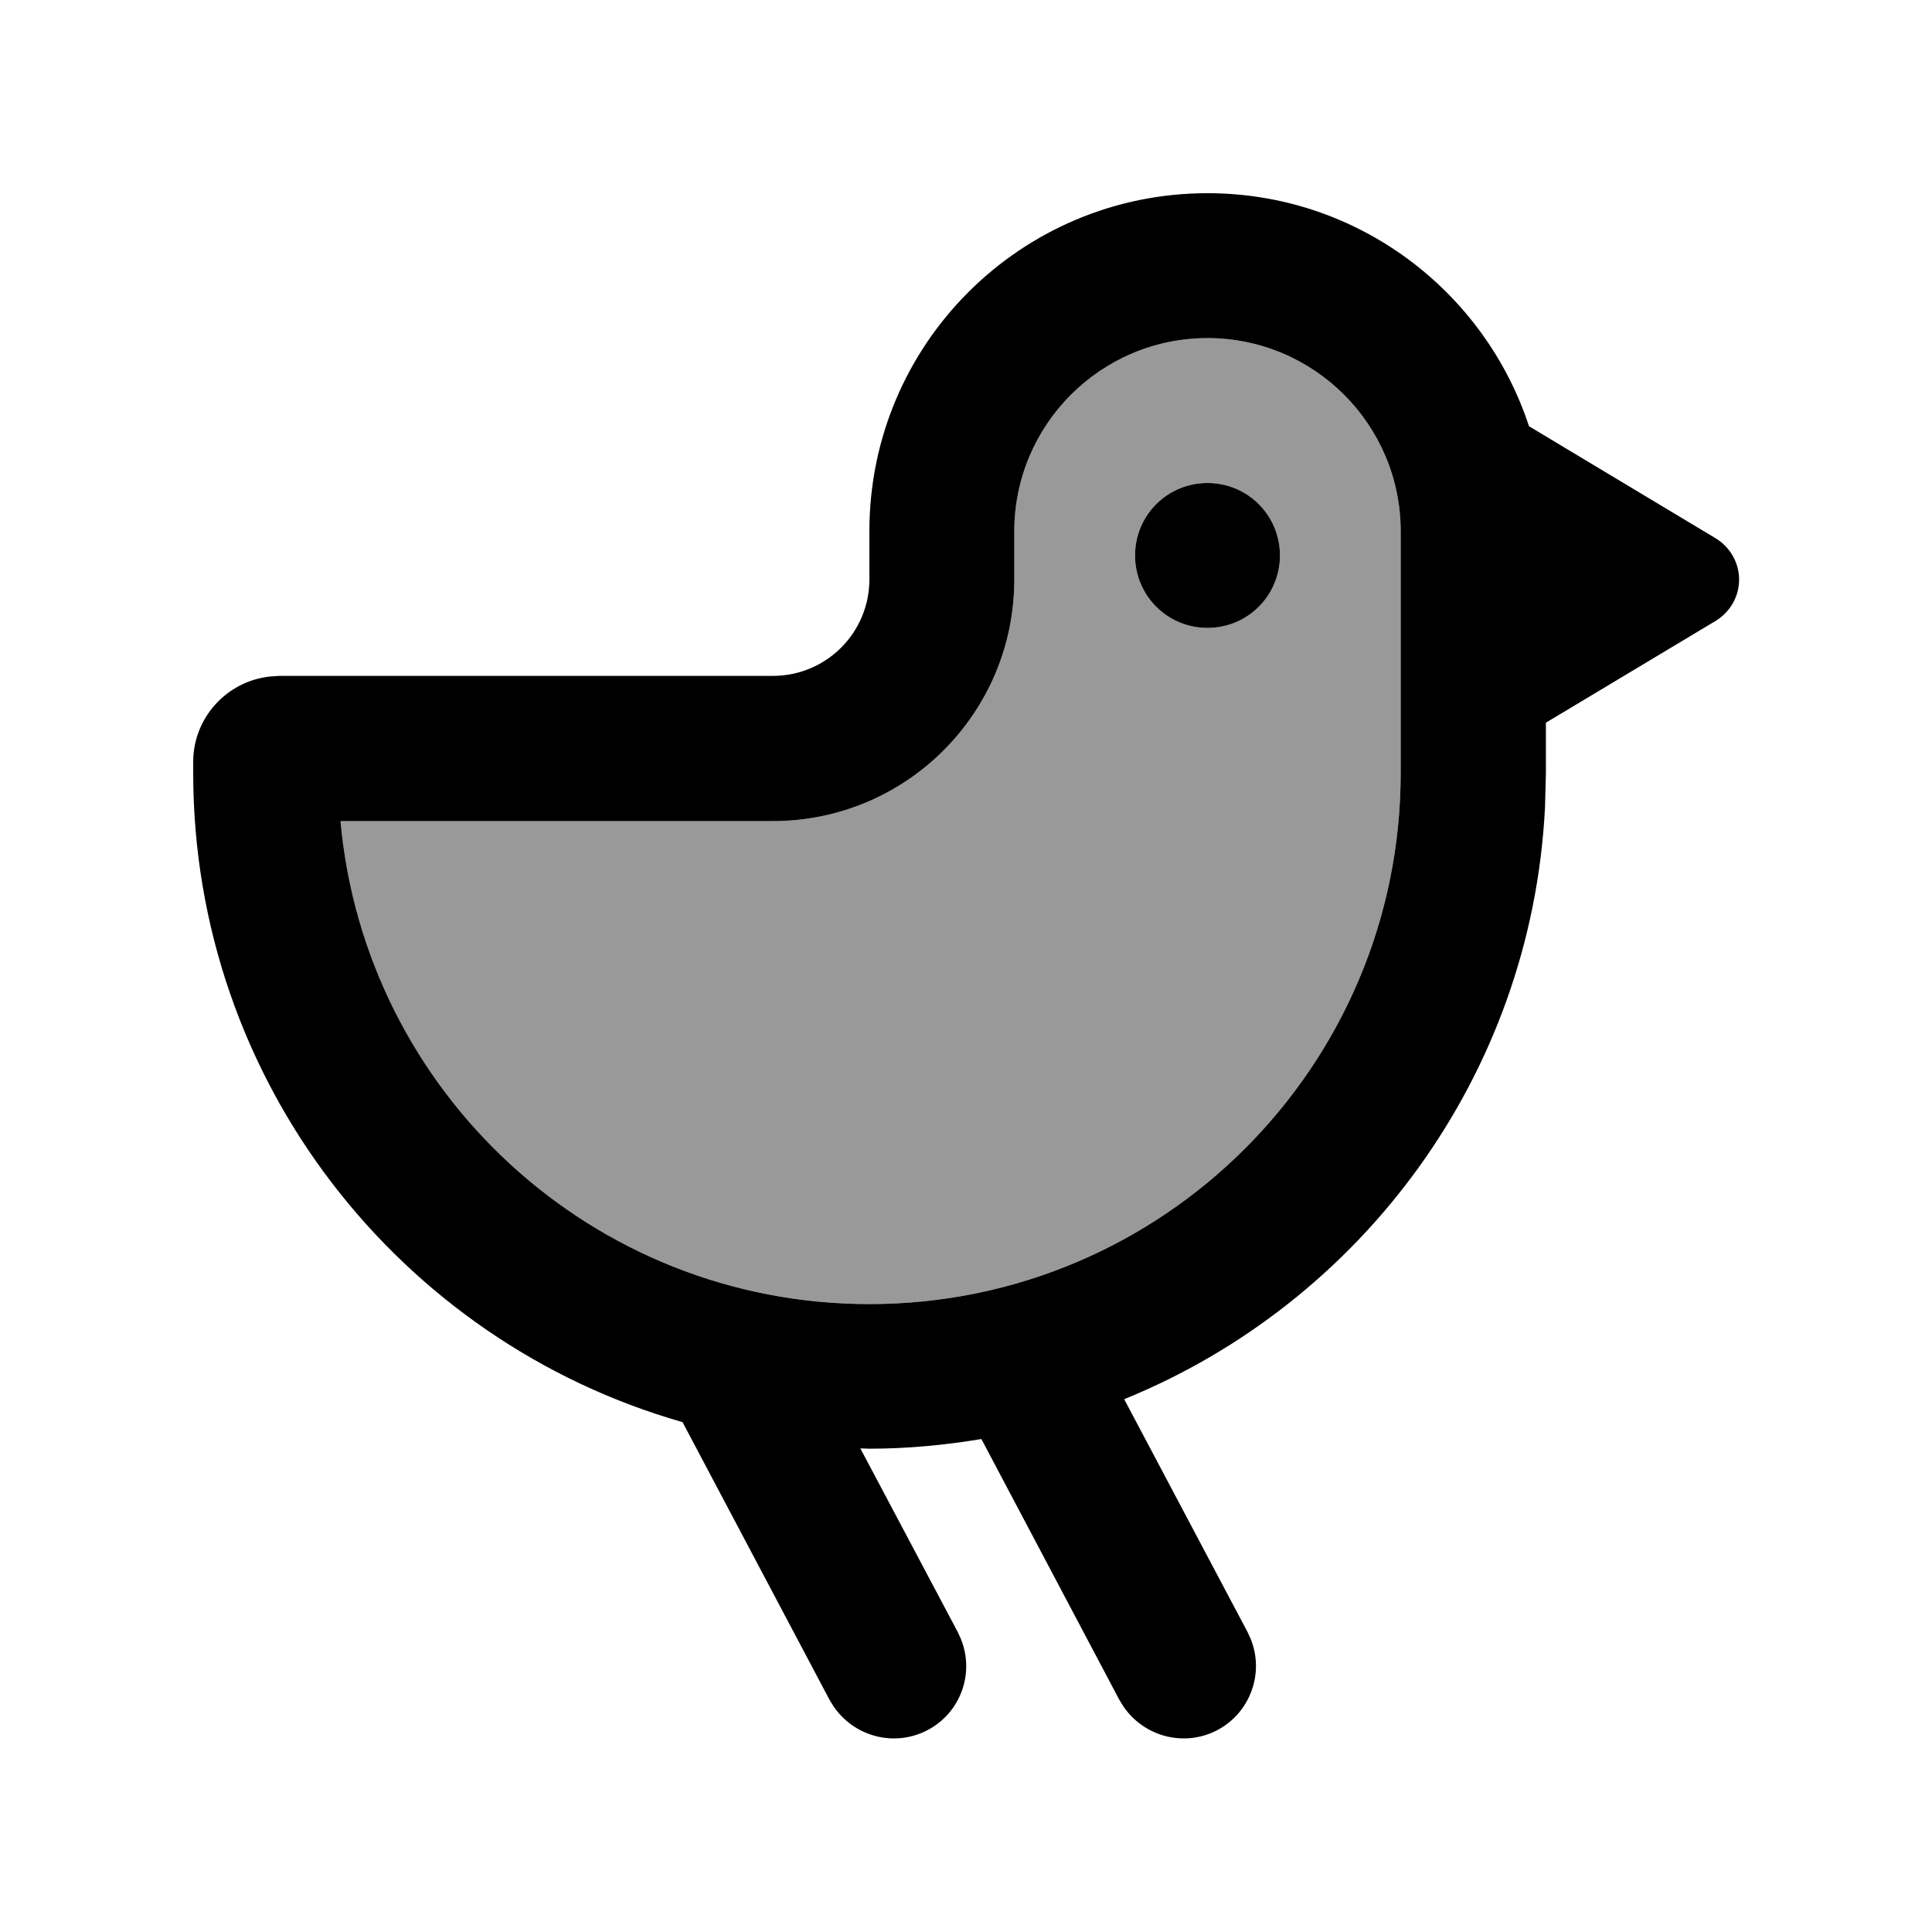
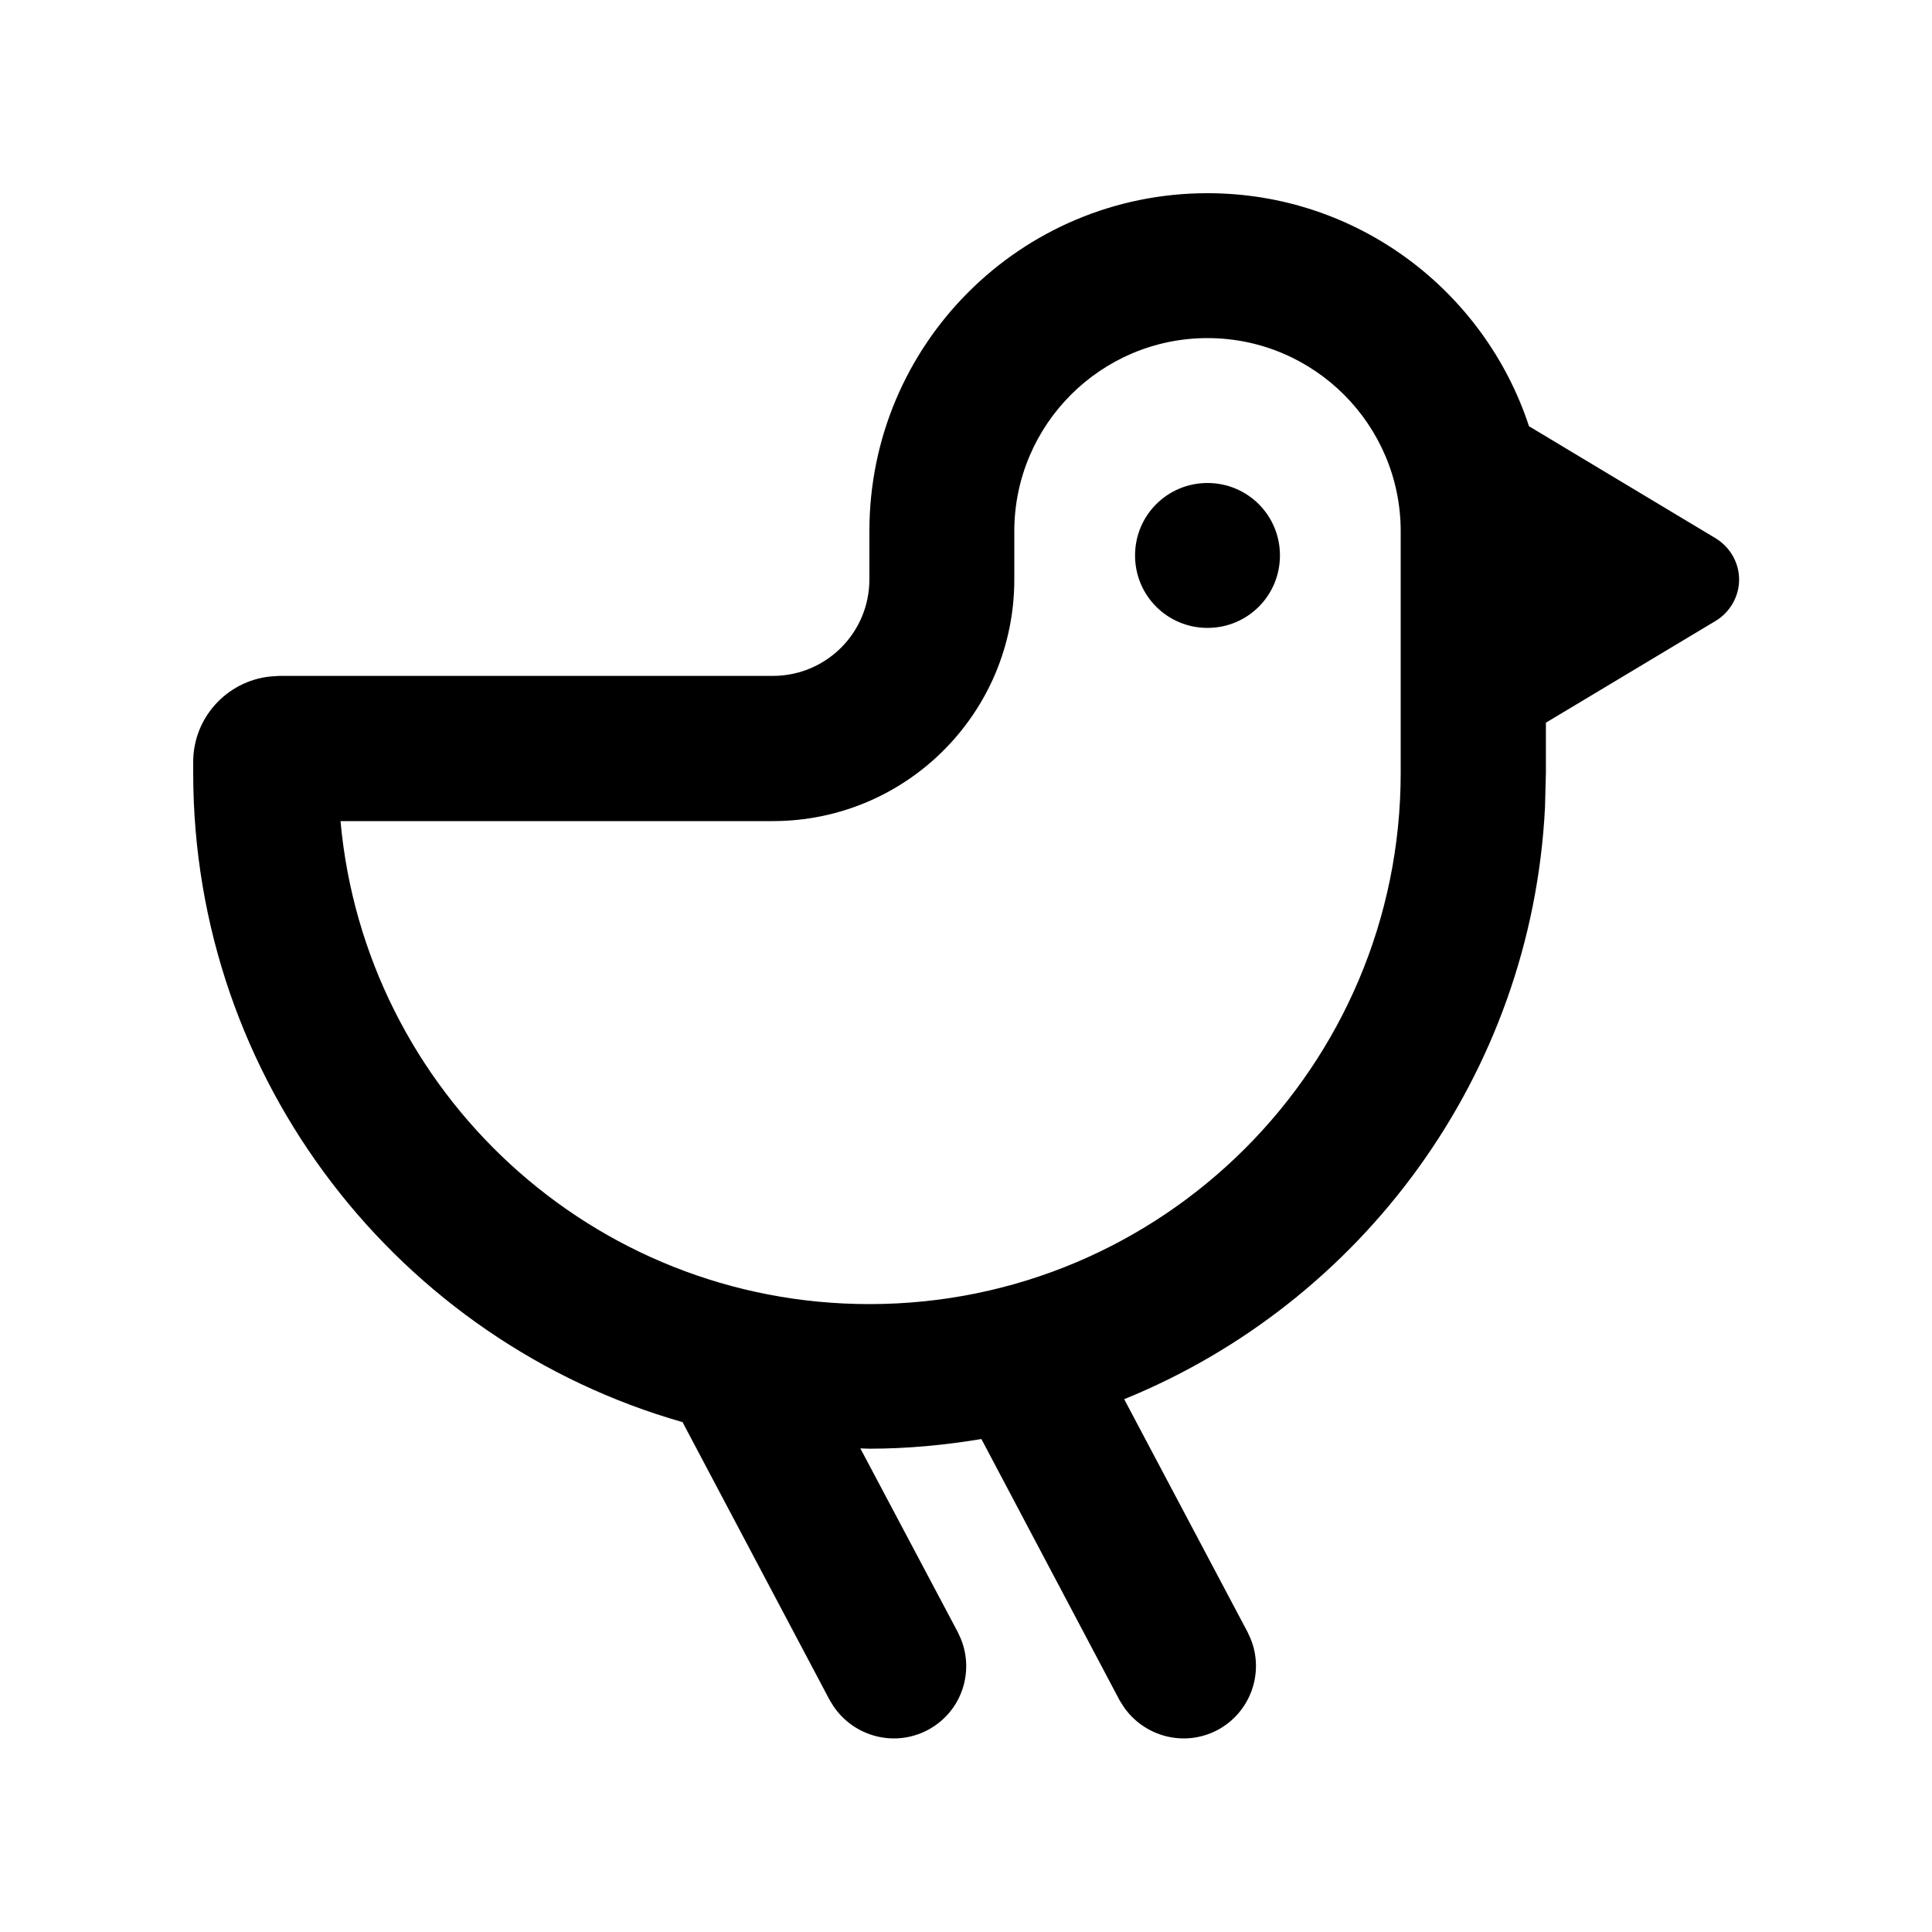
<svg xmlns="http://www.w3.org/2000/svg" viewBox="0 0 640 640">
-   <path opacity=".4" fill="currentColor" d="M112.8 272C120.9 361.7 196.2 432 288 432C385.2 432 464 353.2 464 256L464 176C464 140.7 435.3 112 400 112C364.7 112 336 140.7 336 176L336 192C336 236.2 300.2 272 256 272L112.8 272zM424 184C424 197.3 413.3 208 400 208C386.7 208 376 197.3 376 184C376 170.7 386.7 160 400 160C413.3 160 424 170.7 424 184z" />
  <path fill="currentColor" d="M400 64C449.7 64 491.8 96.4 506.5 141.2L568.3 178.3C573.1 181.2 576.1 186.4 576.1 192C576.1 197.6 573.1 202.8 568.3 205.7L512.1 239.4L512.1 256L511.8 267.5C507.3 356.4 450.9 431.6 372.4 463.5L413.3 540.7L414.3 542.9C418.9 554.2 414.2 567.3 403.3 573.1C392.3 578.9 378.9 575.3 372.1 565.2L370.8 563.1L325.1 476.7C313 478.7 300.7 479.9 288 479.9C287 479.9 286 479.8 285 479.8L317.3 540.7L318.3 542.9C322.9 554.2 318.3 567.3 307.3 573.1C296.3 578.9 282.9 575.3 276.1 565.2L274.8 563.1L226.1 471.1C132.5 444.4 64 358.2 64 256L64 252.4C64 237.7 75.2 225.6 89.5 224.1L92.4 223.9L256 223.9C273.7 223.9 288 209.6 288 191.9L288 175.9C288 114.1 338.1 64 400 64zM400 112C364.7 112 336 140.7 336 176L336 192C336 236.2 300.2 272 256 272L112.8 272C120.9 361.7 196.2 432 288 432C385.2 432 464 353.2 464 256L464 176C464 140.7 435.3 112 400 112zM400 208C386.7 208 376 197.3 376 184C376 170.7 386.7 160 400 160C413.3 160 424 170.7 424 184C424 197.3 413.3 208 400 208z" />
</svg>